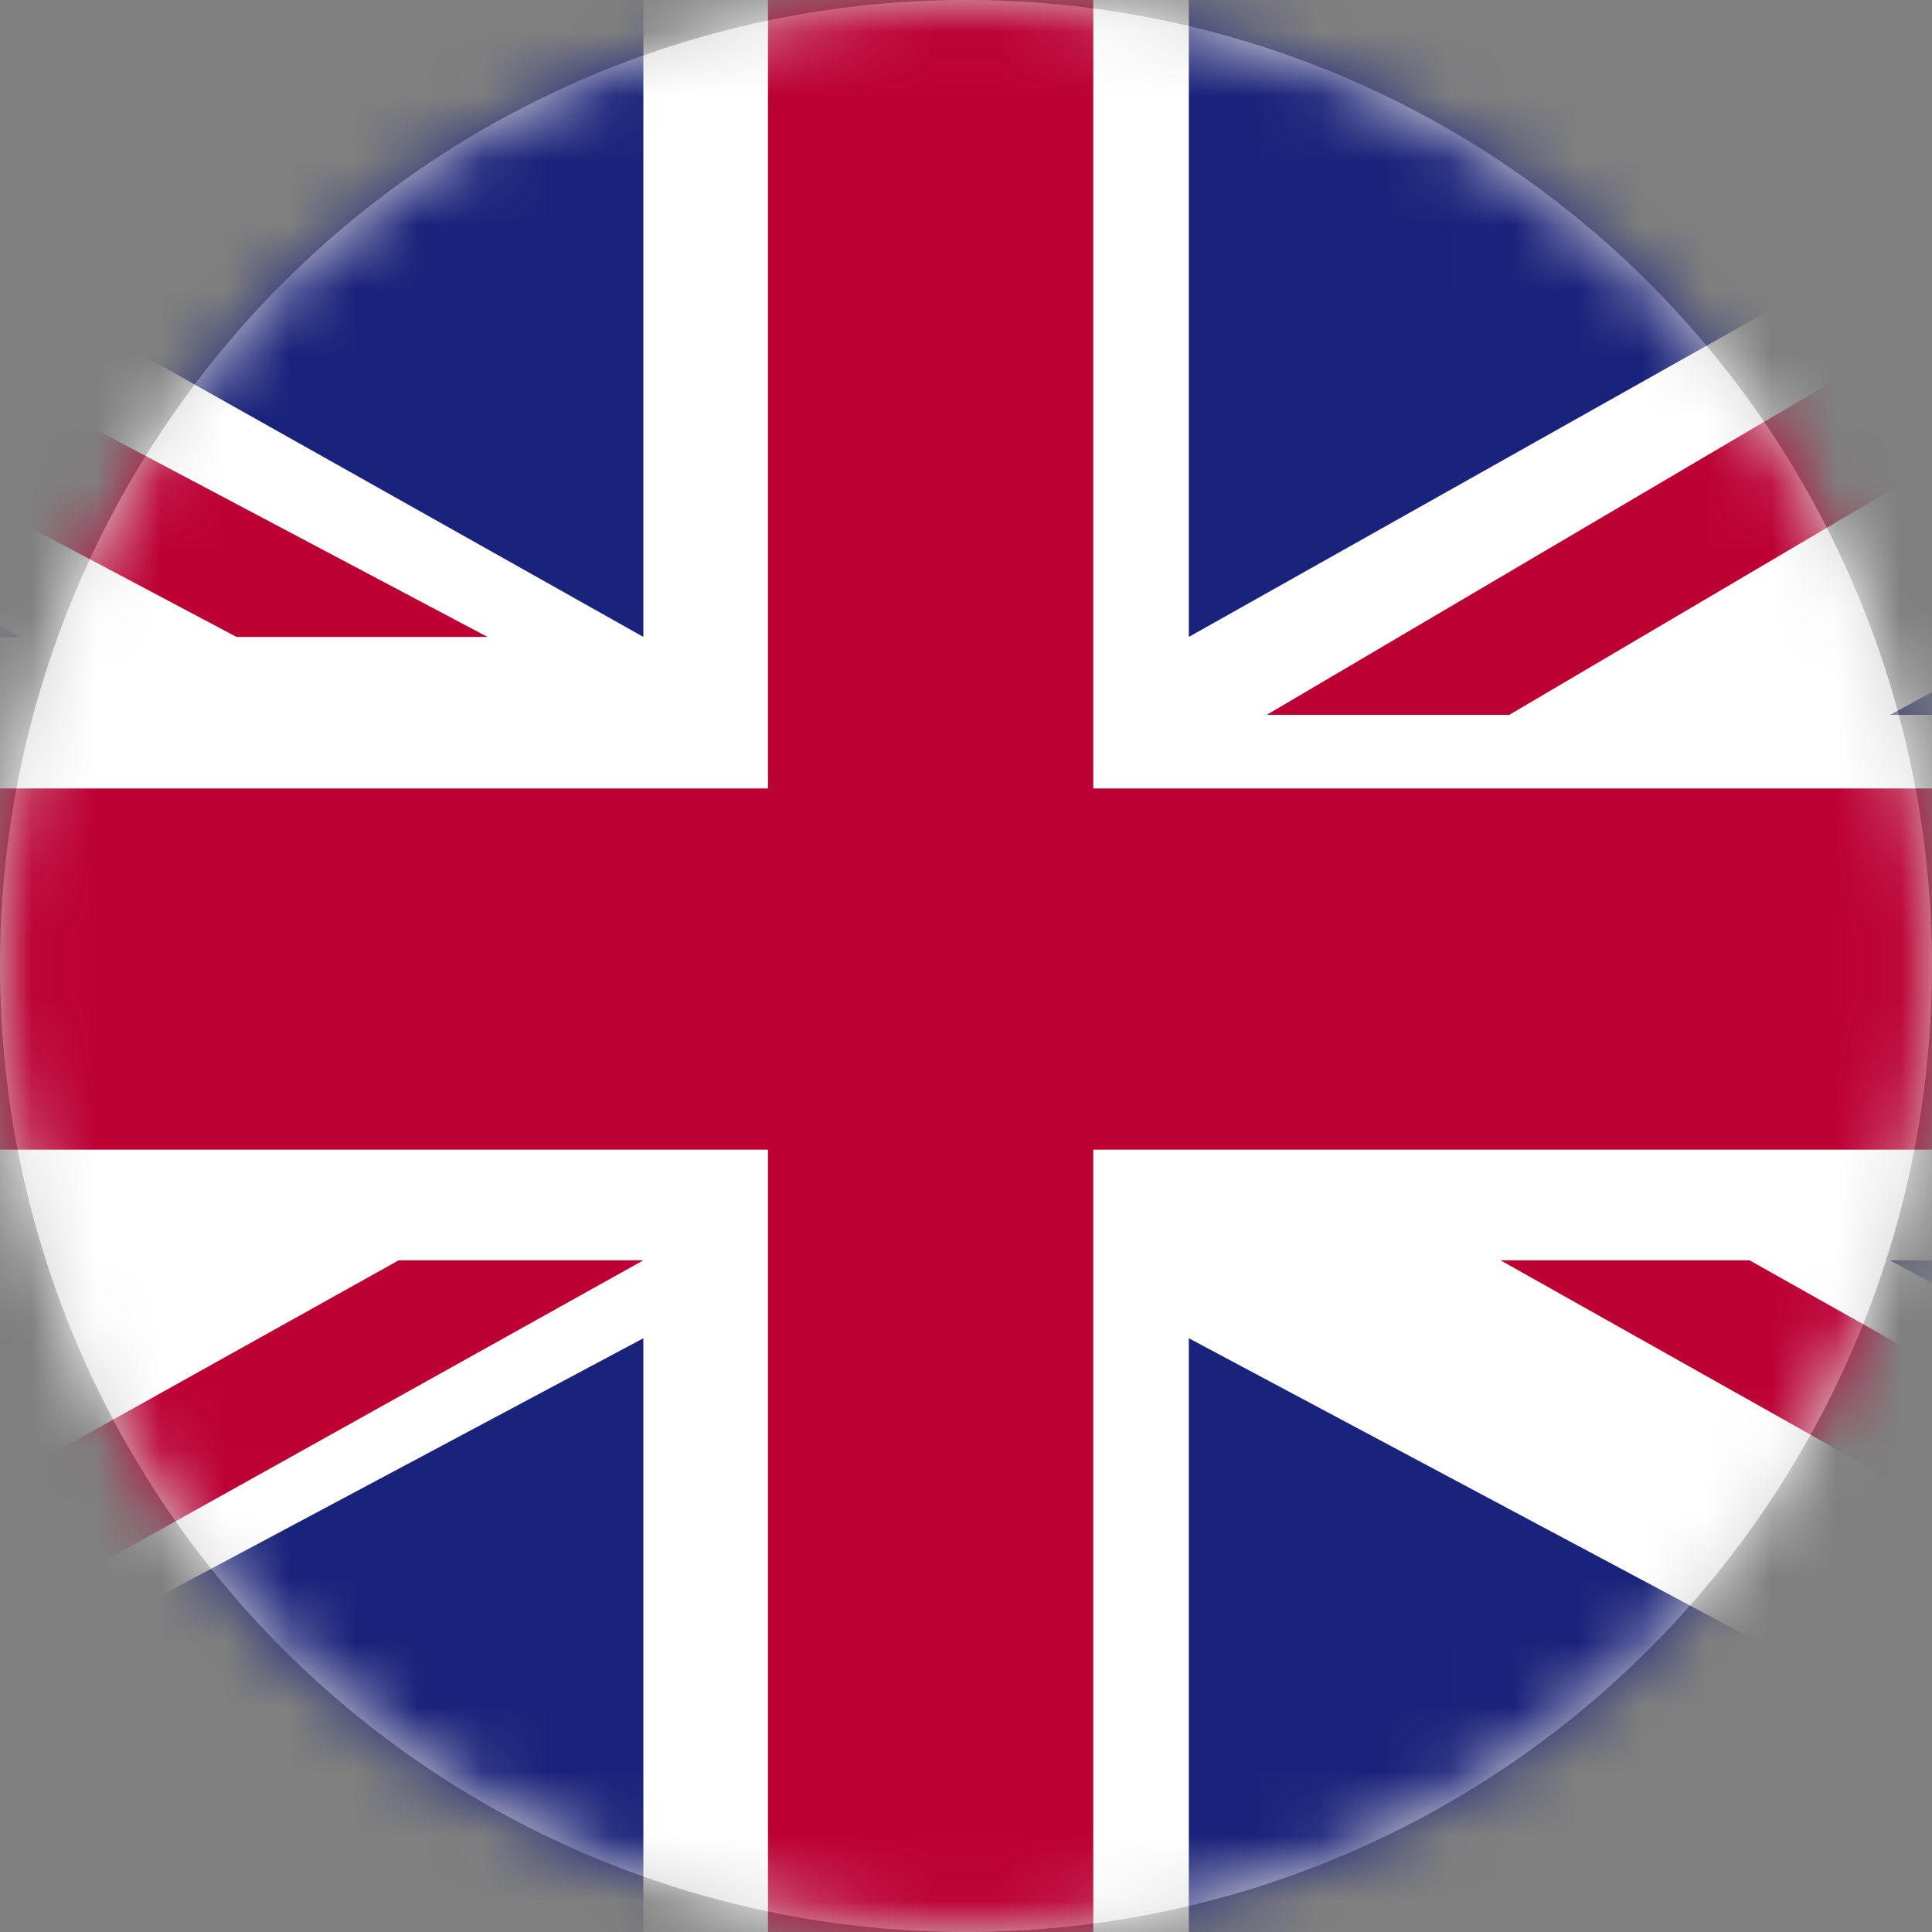
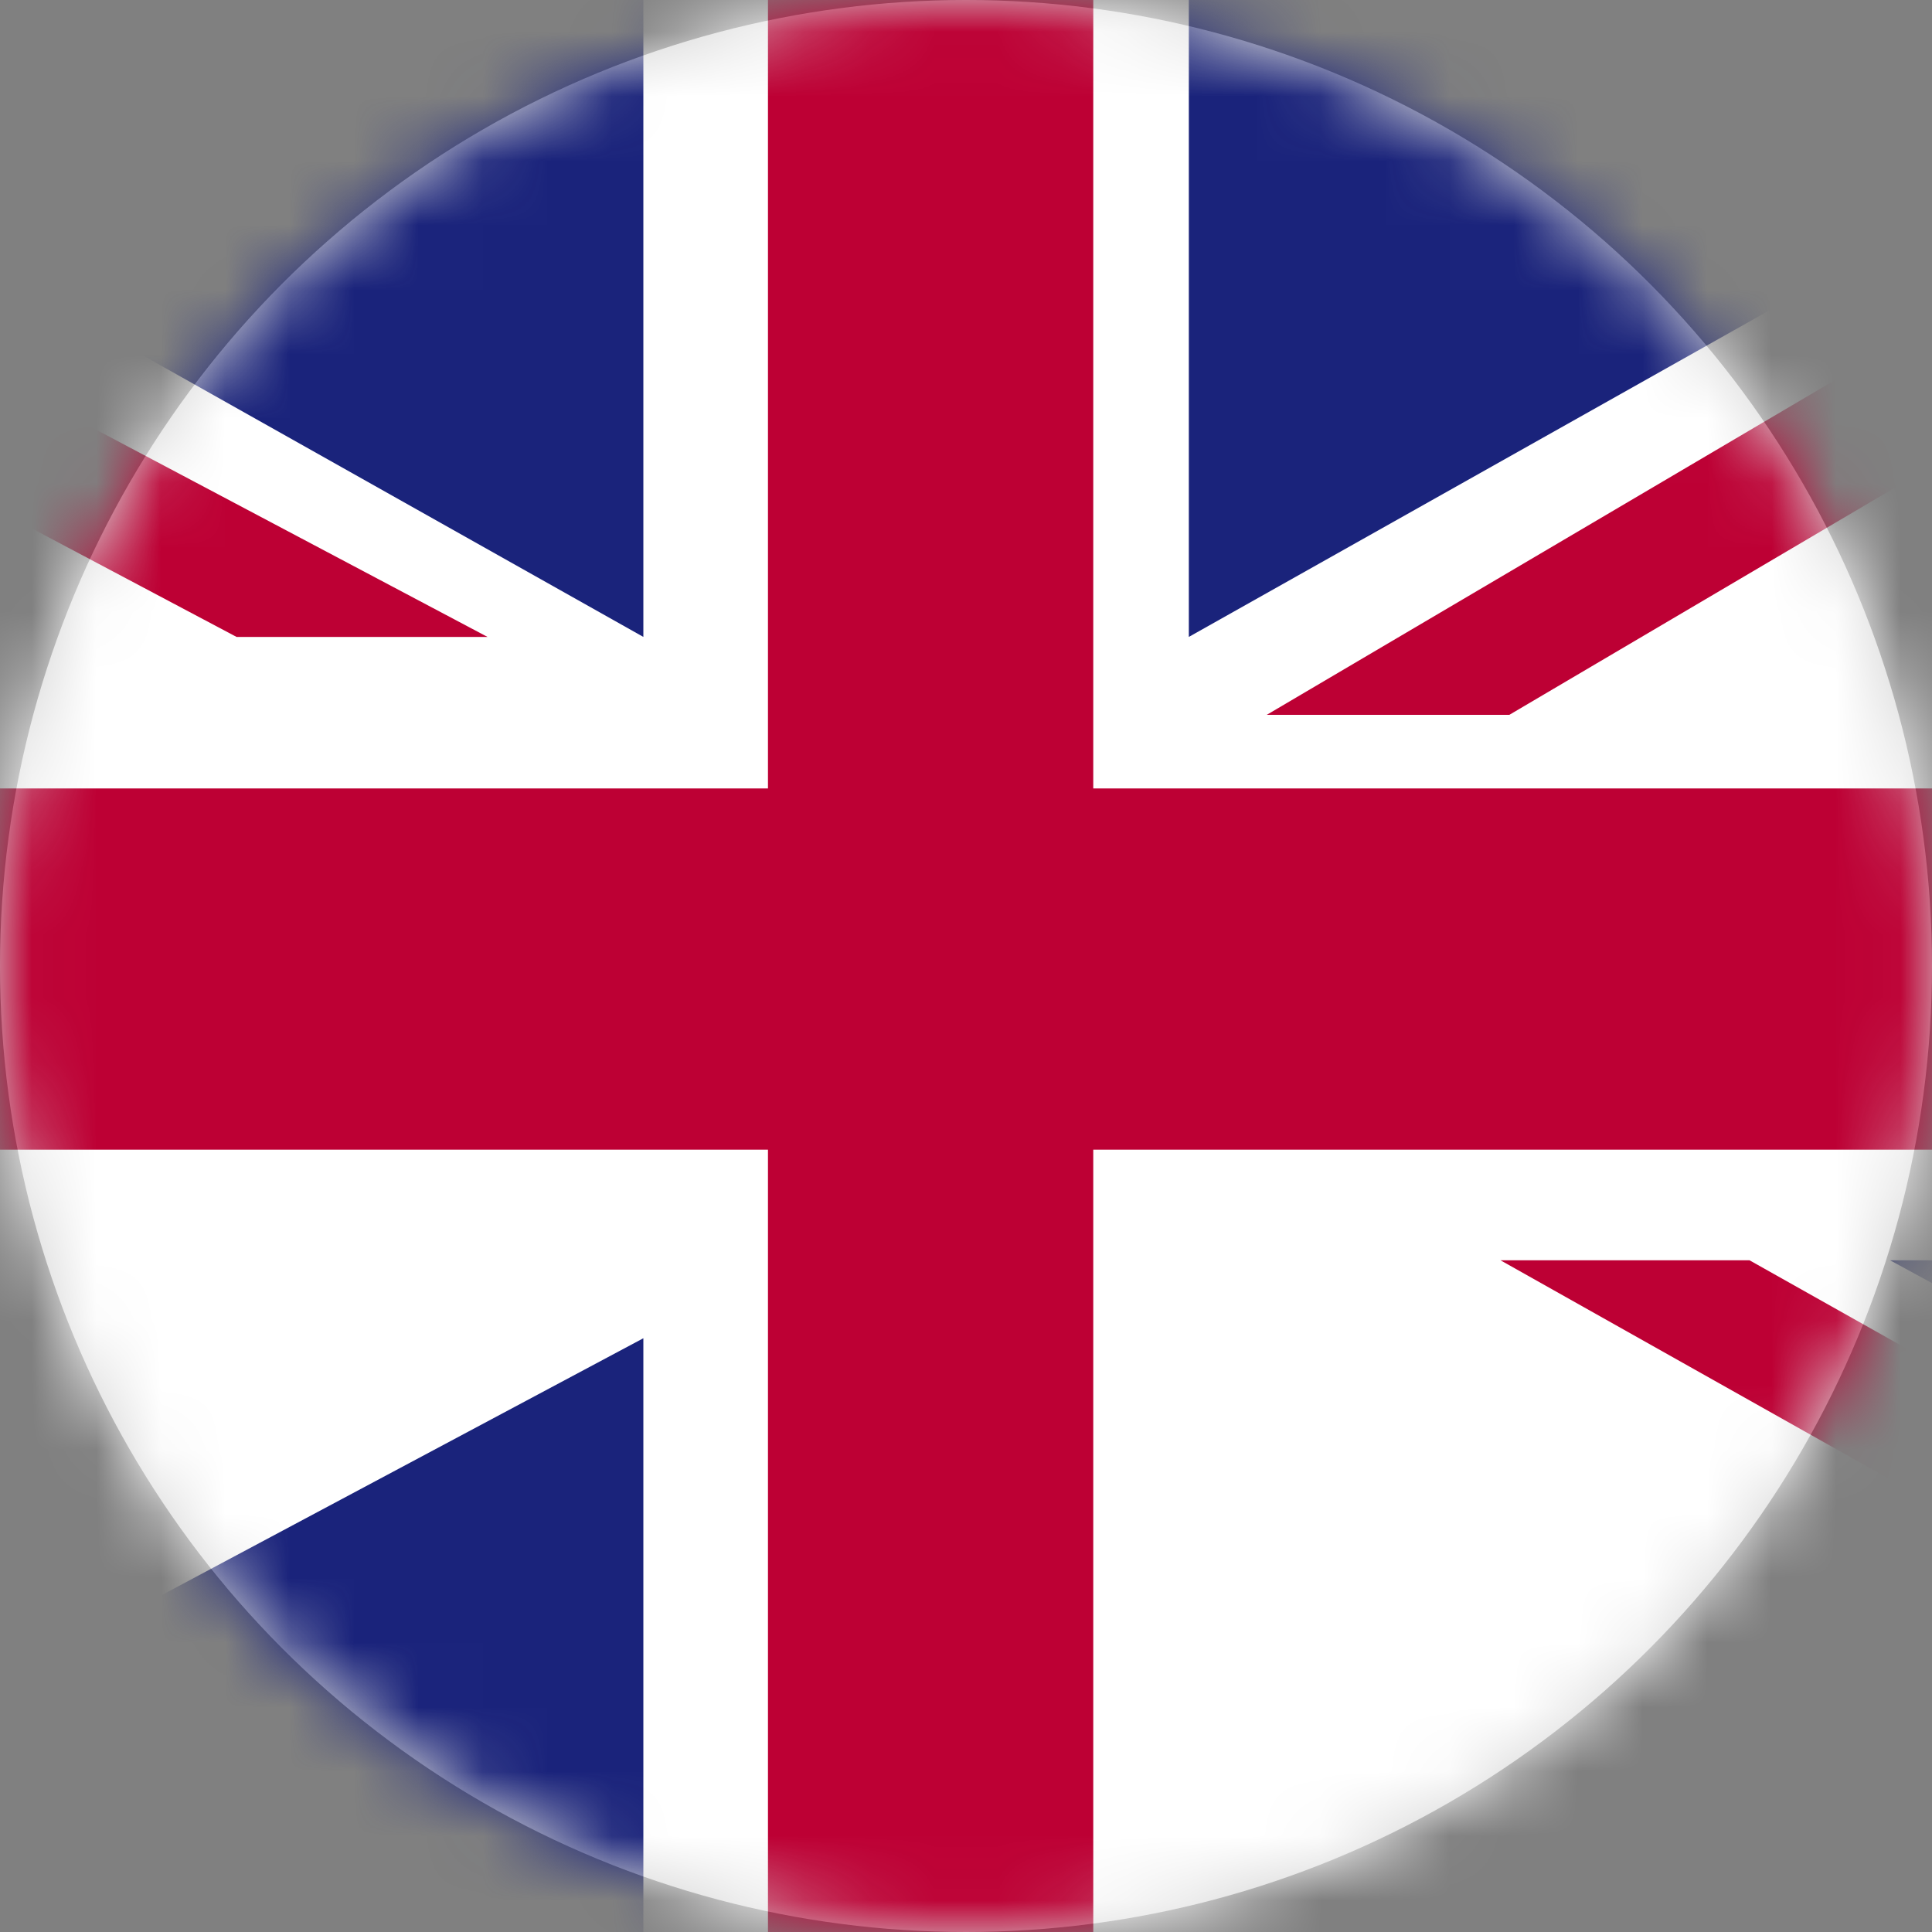
<svg xmlns="http://www.w3.org/2000/svg" xmlns:xlink="http://www.w3.org/1999/xlink" width="30px" height="30px" viewBox="0 0 30 30" version="1.1">
  <rect x="0" y="0" width="30" height="30" fill="#808080" stroke="none" />
  <title>989AC060-7ECD-4D60-AE95-68AFB4D806A7</title>
  <desc>Created with sketchtool.</desc>
  <defs>
    <circle id="path-1" cx="15" cy="15" r="15" />
  </defs>
  <g id="Page-1" stroke="none" stroke-width="1" fill="none" fill-rule="evenodd">
    <g id="Home" transform="translate(-406, -5035)">
      <g id="FLAG1" transform="translate(406, 5035)">
        <mask id="mask-2" fill="white">
          <use xlink:href="#path-1" />
        </mask>
        <use id="Mask" fill="#D8D8D8" xlink:href="#path-1" />
        <g id="Group-15" mask="url(#mask-2)">
          <g transform="translate(-13, -1)">
            <polygon id="Fill-1" fill="#FFFFFF" points="0 31.46 54.45 31.46 54.45 0 0 0" />
            <polygon id="Fill-2" fill="#BD0034" points="53.207 0 32.67 12.1 36.437 12.1 54.45 1.486 54.45 0" />
            <polygon id="Fill-3" fill="#BD0034" points="36.3 20.57 55.66 31.46 55.66 29.283 40.167 20.57" />
            <polygon id="Fill-4" fill="#BD0034" points="0 2.055 16.673 10.89 20.57 10.89 0 0" />
-             <polygon id="Fill-5" fill="#BD0034" points="19.191 20.57 0 31.276 0 31.46 3.468 31.46 22.99 20.57" />
            <polygon id="Fill-6" fill="#1A237B" points="31.46 0 31.46 10.89 50.82 0" />
            <polygon id="Fill-7" fill="#1A237B" points="3.63 0 22.99 10.89 22.99 0" />
-             <polygon id="Fill-8" fill="#1A237B" points="42.35 12.1 55.66 12.1 55.66 4.84" />
            <polygon id="Fill-9" fill="#1A237B" points="42.35 20.57 55.66 27.83 55.66 20.57" />
            <polygon id="Fill-10" fill="#1A237B" points="4.84 31.46 22.99 31.46 22.99 21.78" />
-             <polygon id="Fill-11" fill="#1A237B" points="31.46 31.46 49.61 31.46 31.46 21.78" />
-             <polygon id="Fill-12" fill="#1A237B" points="0 21.78 0 29.04 13.31 21.78" />
-             <polygon id="Fill-13" fill="#1A237B" points="0 10.89 13.31 10.89 0 3.63" />
            <polygon id="Fill-14" fill="#BD0034" points="24.925 0 24.925 13.243 0 13.243 0 18.852 24.925 18.852 24.925 31.46 29.976 31.46 29.976 18.852 54.45 18.852 54.45 13.243 29.976 13.243 29.976 0" />
          </g>
        </g>
      </g>
    </g>
  </g>
</svg>